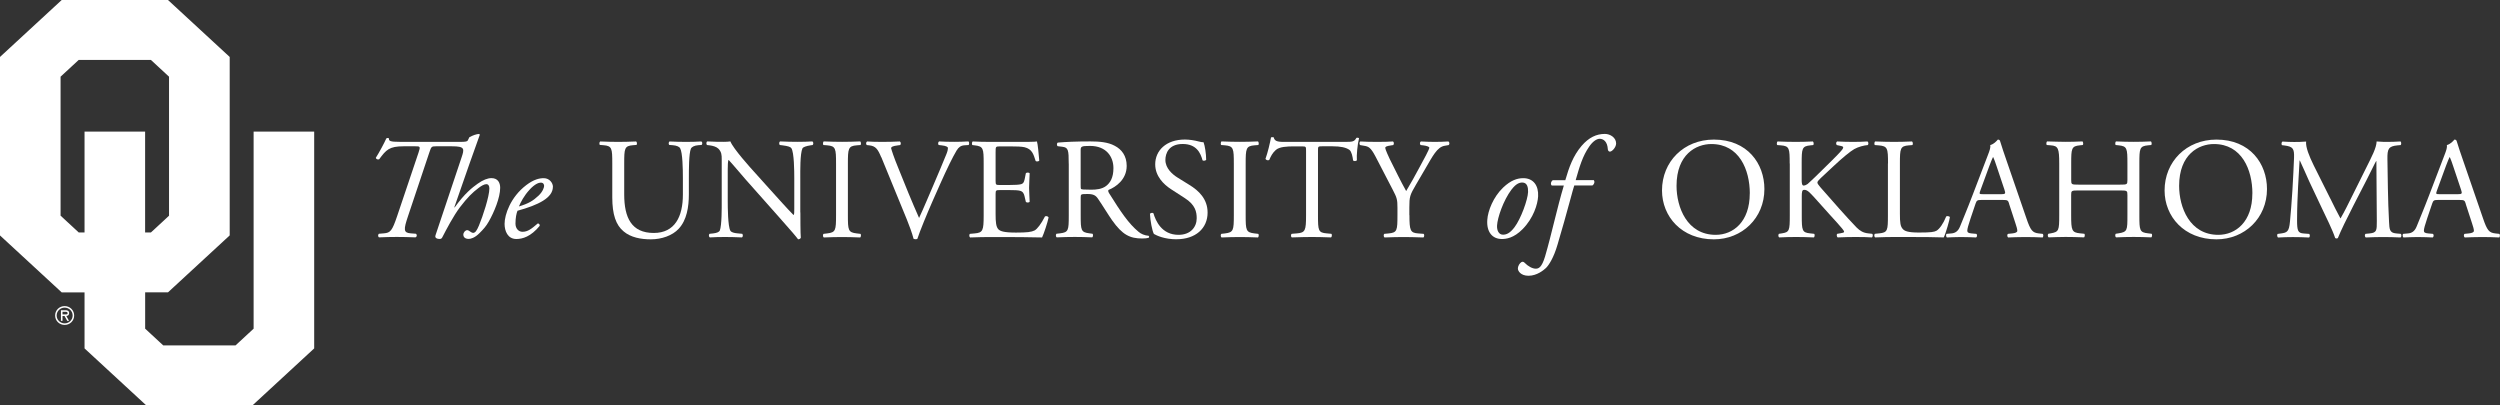
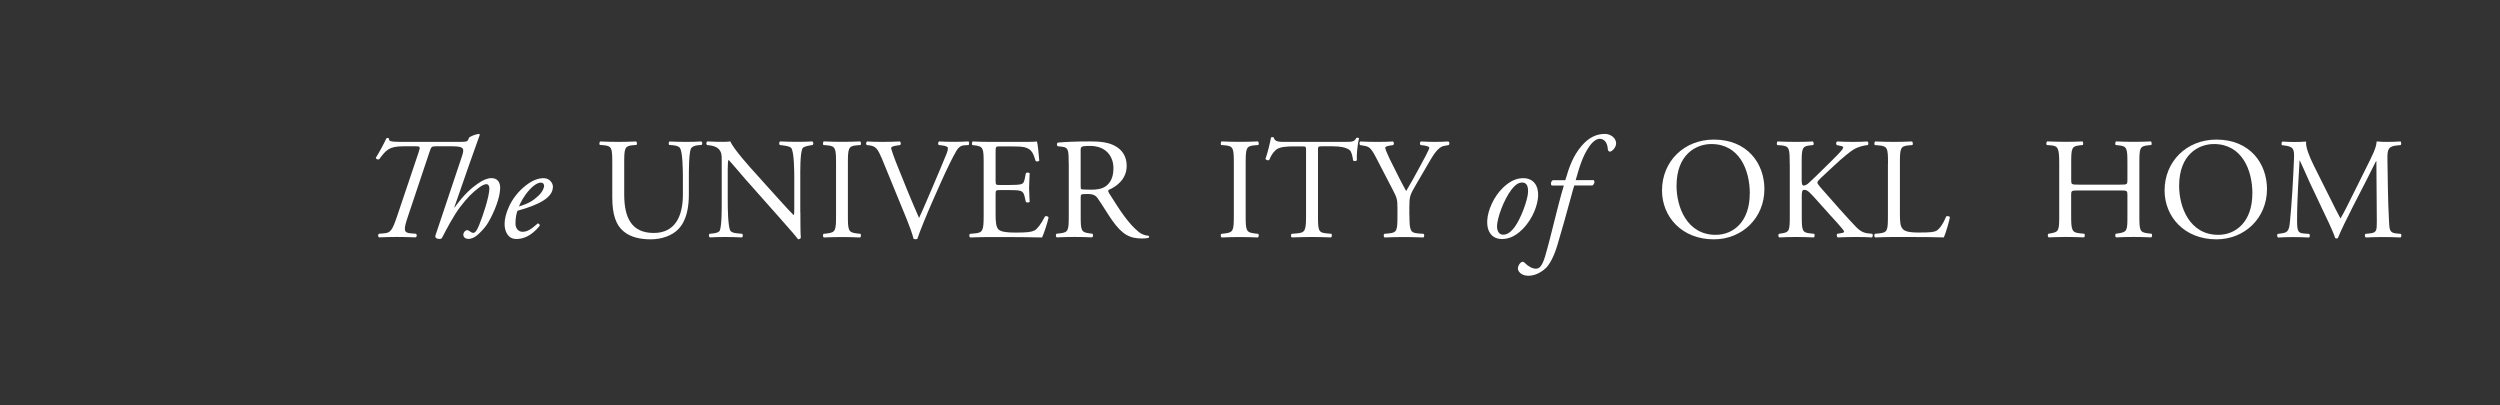
<svg xmlns="http://www.w3.org/2000/svg" class="cmp-rd-header__logo" viewBox="0 0 370 60" fill="none">
  <rect x="0" y="0" width="370" height="60" fill="#333333" stroke="none" />
-   <path d="M364.925 30.128C364.771 29.657 364.687 29.594 364.042 29.594H360.79C360.25 29.594 360.124 29.657 359.97 30.108L359.213 32.348C358.89 33.306 358.736 33.882 358.736 34.117C358.736 34.374 358.841 34.499 359.36 34.547L360.068 34.61C360.222 34.714 360.222 35.061 360.026 35.144C359.465 35.102 358.799 35.102 357.783 35.082C357.075 35.082 356.297 35.123 355.715 35.144C355.589 35.061 355.54 34.721 355.673 34.61L356.381 34.547C356.9 34.506 357.369 34.27 357.671 33.5C358.056 32.522 358.659 31.134 359.57 28.741L361.771 22.983C362.072 22.213 362.199 21.811 362.136 21.471C362.654 21.325 363.019 20.937 363.257 20.659C363.383 20.659 363.537 20.701 363.579 20.853C363.86 21.79 364.203 22.775 364.526 23.712L367.477 32.286C368.1 34.117 368.381 34.437 369.306 34.547L369.888 34.61C370.042 34.714 369.993 35.061 369.888 35.144C369.005 35.102 368.248 35.082 367.28 35.082C366.243 35.082 365.43 35.123 364.799 35.144C364.624 35.061 364.603 34.721 364.757 34.61L365.381 34.547C365.836 34.506 366.138 34.374 366.138 34.166C366.138 33.93 366.033 33.548 365.857 33.035L364.911 30.135L364.925 30.128ZM360.657 28.228C360.481 28.72 360.502 28.741 361.112 28.741H363.762C364.385 28.741 364.428 28.658 364.238 28.082L363.075 24.607C362.899 24.093 362.71 23.517 362.577 23.261H362.535C362.472 23.365 362.255 23.878 362.016 24.516L360.657 28.228Z" fill="white" />
  <path d="M68.082 20.999C68.965 20.999 69.161 20.937 69.245 20.763L69.463 20.312C69.96 20.035 70.5 19.841 70.927 19.82L71.012 19.945L69.463 24.294L67.241 30.67L67.283 30.711C68.79 28.602 69.911 27.749 70.689 27.194C71.467 26.639 72.154 26.362 72.736 26.362C73.682 26.362 74.026 27.041 74.026 27.791C74.026 29.261 73.121 31.419 72.343 32.779C71.937 33.507 71.502 33.972 70.942 34.527C70.234 35.227 69.652 35.359 69.371 35.359C68.663 35.359 68.572 34.908 68.572 34.742C68.572 34.381 68.874 34.062 69.154 34.062C69.238 34.062 69.35 34.104 69.456 34.187C69.631 34.312 69.862 34.464 70.016 34.464C70.339 34.464 70.556 34.145 70.878 33.396C71.46 32.008 72.427 29.067 72.427 27.895C72.427 27.492 72.273 27.256 71.972 27.256C71.67 27.256 71.215 27.513 70.808 27.832C69.904 28.512 69.189 29.22 68.075 30.67C67.107 31.946 66.028 34.02 65.467 35.109C65.383 35.283 65.271 35.366 65.082 35.366C64.843 35.366 64.283 35.304 64.458 34.811L68.292 23.358C68.748 22.012 68.832 21.651 66.869 21.651H64.521C63.834 21.651 63.834 21.714 63.533 22.588L60.386 31.995C59.72 33.979 59.699 34.45 60.771 34.534L61.57 34.596C61.745 34.749 61.724 35.047 61.486 35.13C60.407 35.089 59.657 35.068 58.724 35.068C57.792 35.068 57.105 35.089 56.096 35.13C55.92 35.026 55.92 34.728 56.075 34.596L56.832 34.534C57.778 34.45 58.037 34.173 58.773 31.995L61.941 22.588C62.264 21.651 62.159 21.651 61.465 21.651H59.741C57.61 21.651 57.154 22.165 56.117 23.573C55.9 23.656 55.661 23.552 55.619 23.358C56.159 22.505 56.867 21.18 57.168 20.5C57.252 20.396 57.491 20.396 57.575 20.5C57.512 20.881 57.813 20.992 59.124 20.992H68.068L68.082 20.999ZM81.827 27.652C81.827 29.275 79.696 30.337 76.591 31.19C76.437 31.551 76.29 32.237 76.29 33.091C76.29 33.819 76.745 34.305 77.327 34.305C78.105 34.305 78.645 33.882 79.591 33.07C79.787 33.07 79.913 33.243 79.871 33.431C78.554 35.033 77.327 35.373 76.423 35.373C75.133 35.373 74.677 34.18 74.677 33.132C74.677 31.787 75.54 29.185 77.888 27.395C79.009 26.542 79.85 26.369 80.474 26.369C81.336 26.369 81.834 27.097 81.834 27.645L81.827 27.652ZM78.399 28.054C77.558 28.949 77.061 29.934 76.801 30.552C78.224 30.128 78.89 29.719 79.689 28.97C80.355 28.353 80.53 27.714 80.53 27.52C80.53 27.305 80.425 27.028 80.032 27.028C79.731 27.028 79.17 27.222 78.392 28.054H78.399Z" fill="white" />
  <path d="M101.067 26.355C101.067 25.029 101.025 22.581 100.661 21.942C100.507 21.686 100.121 21.54 99.581 21.491L99.042 21.45C98.916 21.304 98.958 21.027 99.084 20.936C99.904 20.978 100.703 20.999 101.544 20.999C102.448 20.999 103.03 20.978 103.808 20.936C103.983 21.041 103.962 21.318 103.85 21.45L103.331 21.491C102.792 21.533 102.385 21.727 102.252 22.005C101.951 22.706 101.951 25.161 101.951 26.355V28.762C101.951 30.614 101.649 32.577 100.444 33.861C99.518 34.867 97.92 35.421 96.329 35.421C94.843 35.421 93.357 35.144 92.299 34.249C91.156 33.312 90.617 31.752 90.617 29.213V24.176C90.617 21.956 90.575 21.596 89.327 21.491L88.787 21.45C88.661 21.367 88.703 20.999 88.829 20.936C89.909 20.978 90.638 20.999 91.5 20.999C92.362 20.999 93.098 20.978 94.149 20.936C94.275 20.999 94.325 21.367 94.191 21.45L93.673 21.491C92.425 21.596 92.383 21.963 92.383 24.176V28.782C92.383 32.216 93.462 34.478 96.757 34.478C99.883 34.478 101.067 32.05 101.067 28.803V26.348V26.355Z" fill="white" />
  <path d="M118.457 31.447C118.457 32.085 118.457 34.624 118.52 35.179C118.478 35.304 118.345 35.415 118.114 35.415C117.854 35.054 117.231 34.305 115.352 32.196L110.354 26.563C109.773 25.904 108.308 24.155 107.852 23.684H107.81C107.726 23.94 107.705 24.433 107.705 25.071V29.719C107.705 30.725 107.726 33.493 108.09 34.138C108.217 34.374 108.651 34.499 109.191 34.541L109.857 34.603C109.983 34.776 109.962 35.033 109.815 35.137C108.847 35.096 108.09 35.075 107.291 35.075C106.387 35.075 105.805 35.096 105.048 35.137C104.894 35.033 104.873 34.735 105.006 34.603L105.588 34.541C106.086 34.478 106.429 34.346 106.534 34.11C106.836 33.34 106.815 30.739 106.815 29.719V23.552C106.815 22.955 106.794 22.504 106.338 22.019C106.037 21.721 105.518 21.568 104.999 21.506L104.635 21.464C104.509 21.339 104.509 21.013 104.677 20.93C105.581 20.992 106.724 20.992 107.109 20.992C107.453 20.992 107.817 20.971 108.097 20.93C108.525 22.019 111.069 24.835 111.784 25.619L113.873 27.943C115.359 29.587 116.417 30.78 117.427 31.807H117.469C117.553 31.703 117.553 31.356 117.553 30.912V26.348C117.553 25.342 117.532 22.574 117.125 21.936C116.999 21.741 116.649 21.616 115.787 21.506L115.422 21.464C115.268 21.339 115.296 20.992 115.464 20.93C116.453 20.971 117.189 20.992 118.009 20.992C118.934 20.992 119.495 20.971 120.231 20.93C120.406 21.034 120.406 21.332 120.273 21.464L119.971 21.506C119.284 21.61 118.85 21.783 118.766 21.956C118.401 22.726 118.443 25.369 118.443 26.348V31.447H118.457Z" fill="white" />
  <path d="M123.735 24.239C123.735 21.977 123.693 21.616 122.418 21.506L121.878 21.464C121.752 21.381 121.794 20.992 121.92 20.93C122.999 20.971 123.728 20.992 124.633 20.992C125.537 20.992 126.231 20.971 127.303 20.93C127.429 20.992 127.478 21.381 127.345 21.464L126.806 21.506C125.537 21.61 125.488 21.977 125.488 24.239V31.835C125.488 34.096 125.53 34.395 126.806 34.547L127.345 34.61C127.471 34.693 127.429 35.082 127.303 35.144C126.224 35.102 125.495 35.082 124.633 35.082C123.728 35.082 122.992 35.102 121.92 35.144C121.794 35.082 121.745 34.742 121.878 34.61L122.418 34.547C123.686 34.395 123.735 34.096 123.735 31.835V24.239Z" fill="white" />
  <path d="M130.416 23.261C129.918 22.067 129.596 21.616 128.67 21.512L128.285 21.471C128.131 21.346 128.159 21.041 128.327 20.937C128.951 20.978 129.645 20.999 130.57 20.999C131.495 20.999 132.273 20.978 133.177 20.937C133.332 21.02 133.374 21.339 133.219 21.471L132.897 21.512C132.077 21.616 131.909 21.748 131.881 21.915C131.923 22.13 132.287 23.281 132.96 24.898C133.948 27.374 134.944 29.823 136.023 32.258C136.689 30.85 137.593 28.651 138.091 27.52C138.715 26.07 139.731 23.656 140.096 22.74C140.271 22.289 140.292 22.061 140.292 21.908C140.292 21.755 140.075 21.589 139.325 21.506L138.939 21.464C138.785 21.339 138.834 21.013 138.981 20.93C139.584 20.971 140.404 20.992 141.224 20.992C141.932 20.992 142.605 20.971 143.313 20.93C143.467 21.013 143.467 21.36 143.355 21.464L142.71 21.506C142.191 21.547 141.869 21.804 141.589 22.255C140.986 23.261 140.145 24.988 139.177 27.159L138.014 29.782C137.152 31.745 136.135 34.221 135.771 35.345C135.708 35.387 135.617 35.408 135.533 35.408C135.427 35.408 135.315 35.387 135.21 35.345C134.972 34.45 134.586 33.403 134.222 32.508L130.43 23.254L130.416 23.261Z" fill="white" />
  <path d="M145.583 24.197C145.583 21.977 145.541 21.658 144.265 21.512L143.922 21.471C143.796 21.387 143.838 20.999 143.964 20.936C144.889 20.978 145.625 20.999 146.508 20.999H150.56C151.94 20.999 153.209 20.999 153.468 20.936C153.595 21.297 153.728 22.837 153.812 23.774C153.728 23.899 153.384 23.947 153.272 23.816C152.95 22.81 152.753 22.067 151.632 21.79C151.176 21.686 150.489 21.665 149.543 21.665H147.994C147.349 21.665 147.349 21.707 147.349 22.518V26.785C147.349 27.381 147.412 27.381 148.057 27.381H149.305C150.209 27.381 150.875 27.34 151.134 27.256C151.394 27.173 151.541 27.041 151.653 26.507L151.828 25.633C151.933 25.508 152.305 25.508 152.389 25.654C152.389 26.167 152.305 27 152.305 27.811C152.305 28.581 152.389 29.393 152.389 29.858C152.305 30.01 151.933 30.01 151.828 29.879L151.632 29.046C151.548 28.665 151.394 28.346 150.966 28.235C150.665 28.151 150.146 28.13 149.305 28.13H148.057C147.412 28.13 147.349 28.151 147.349 28.706V31.71C147.349 32.841 147.412 33.569 147.756 33.93C148.015 34.187 148.464 34.422 150.363 34.422C152.024 34.422 152.648 34.339 153.125 34.103C153.51 33.888 154.092 33.146 154.653 32.036C154.807 31.932 155.109 31.994 155.193 32.182C155.038 32.931 154.506 34.568 154.225 35.144C152.284 35.102 150.37 35.081 148.45 35.081H146.508C145.583 35.081 144.847 35.102 143.578 35.144C143.452 35.081 143.403 34.742 143.536 34.61L144.244 34.547C145.471 34.443 145.583 34.117 145.583 31.884V24.204V24.197Z" fill="white" />
  <path d="M158.171 24.218C158.171 22.192 158.108 21.831 157.225 21.721L156.538 21.637C156.384 21.533 156.384 21.186 156.559 21.103C157.765 20.999 159.251 20.93 161.367 20.93C162.706 20.93 163.975 21.034 164.963 21.568C166.001 22.102 166.75 23.059 166.75 24.551C166.75 26.577 165.131 27.686 164.059 28.11C163.954 28.235 164.059 28.45 164.164 28.623C165.888 31.377 167.031 33.084 168.496 34.298C168.86 34.617 169.4 34.853 169.982 34.894C170.087 34.936 170.108 35.109 170.003 35.193C169.807 35.255 169.463 35.297 169.057 35.297C167.227 35.297 166.127 34.763 164.599 32.612C164.038 31.821 163.155 30.35 162.489 29.393C162.166 28.921 161.823 28.713 160.961 28.713C159.994 28.713 159.944 28.734 159.944 29.185V31.87C159.944 34.11 159.987 34.367 161.234 34.534L161.69 34.596C161.816 34.7 161.774 35.068 161.648 35.13C160.68 35.089 159.944 35.068 159.082 35.068C158.178 35.068 157.4 35.089 156.391 35.13C156.265 35.068 156.216 34.749 156.349 34.596L156.888 34.534C158.136 34.381 158.178 34.103 158.178 31.87V24.211L158.171 24.218ZM159.937 27.27C159.937 27.652 159.937 27.888 160.001 27.971C160.064 28.033 160.386 28.075 161.487 28.075C162.265 28.075 163.085 27.992 163.708 27.52C164.29 27.069 164.788 26.327 164.788 24.877C164.788 23.191 163.729 21.596 161.339 21.596C160.001 21.596 159.937 21.679 159.937 22.276V27.27Z" fill="white" />
-   <path d="M174.14 35.414C172.331 35.414 171.189 34.859 170.775 34.623C170.516 34.152 170.235 32.639 170.193 31.64C170.298 31.495 170.621 31.446 170.712 31.578C171.034 32.667 171.918 34.755 174.42 34.755C176.228 34.755 177.112 33.583 177.112 32.299C177.112 31.363 176.915 30.315 175.345 29.316L173.298 27.991C172.219 27.291 170.971 26.07 170.971 24.322C170.971 22.296 172.57 20.652 175.366 20.652C176.032 20.652 176.81 20.777 177.371 20.929C177.651 21.013 177.953 21.054 178.128 21.054C178.324 21.568 178.513 22.761 178.513 23.656C178.429 23.78 178.086 23.85 177.974 23.718C177.693 22.691 177.112 21.311 175.044 21.311C172.976 21.311 172.478 22.698 172.478 23.677C172.478 24.911 173.516 25.813 174.308 26.299L176.032 27.367C177.392 28.2 178.724 29.434 178.724 31.46C178.724 33.805 176.936 35.407 174.133 35.407L174.14 35.414Z" fill="white" />
  <path d="M182.607 24.239C182.607 21.977 182.565 21.616 181.289 21.506L180.749 21.464C180.623 21.381 180.665 20.992 180.791 20.93C181.871 20.971 182.6 20.992 183.504 20.992C184.408 20.992 185.102 20.971 186.174 20.93C186.3 20.992 186.35 21.381 186.216 21.464L185.677 21.506C184.408 21.61 184.359 21.977 184.359 24.239V31.835C184.359 34.096 184.401 34.395 185.677 34.547L186.216 34.61C186.343 34.693 186.3 35.082 186.174 35.144C185.095 35.102 184.366 35.082 183.504 35.082C182.6 35.082 181.864 35.102 180.791 35.144C180.665 35.082 180.616 34.742 180.749 34.61L181.289 34.547C182.557 34.395 182.607 34.096 182.607 31.835V24.239Z" fill="white" />
  <path d="M195.062 31.876C195.062 34.117 195.104 34.436 196.352 34.54L197.039 34.603C197.165 34.686 197.123 35.074 196.997 35.137C195.77 35.095 195.034 35.074 194.172 35.074C193.31 35.074 192.553 35.095 191.179 35.137C191.053 35.074 191.004 34.714 191.179 34.603L191.957 34.54C193.184 34.436 193.296 34.11 193.296 31.876V22.345C193.296 21.686 193.296 21.665 192.651 21.665H191.467C190.541 21.665 189.357 21.706 188.817 22.199C188.298 22.671 188.081 23.135 187.85 23.67C187.675 23.794 187.373 23.69 187.289 23.517C187.633 22.56 187.955 21.193 188.109 20.34C188.172 20.298 188.453 20.277 188.516 20.34C188.642 21.02 189.357 20.999 190.345 20.999H199.072C200.235 20.999 200.431 20.957 200.754 20.402C200.859 20.36 201.097 20.381 201.139 20.465C200.901 21.339 200.754 23.066 200.817 23.704C200.733 23.878 200.361 23.878 200.256 23.746C200.193 23.212 200.039 22.421 199.717 22.185C199.219 21.824 198.399 21.651 197.214 21.651H195.686C195.041 21.651 195.062 21.672 195.062 22.379V31.869V31.876Z" fill="white" />
  <path d="M208.597 31.835C208.597 34.117 208.723 34.457 209.886 34.547L210.706 34.61C210.833 34.735 210.791 35.081 210.664 35.144C209.326 35.102 208.597 35.081 207.735 35.081C206.83 35.081 206.052 35.102 204.91 35.144C204.784 35.081 204.735 34.742 204.868 34.61L205.534 34.547C206.781 34.422 206.823 34.117 206.823 31.835V30.746C206.823 29.573 206.76 29.296 206.136 28.103L203.592 23.198C202.856 21.79 202.534 21.686 201.889 21.575L201.286 21.471C201.16 21.325 201.181 21.02 201.328 20.936C202.015 20.978 202.793 20.999 203.83 20.999C204.868 20.999 205.597 20.978 206.136 20.936C206.333 20.999 206.333 21.339 206.199 21.471L205.919 21.512C205.162 21.616 205.015 21.727 205.015 21.894C205.015 22.109 205.576 23.323 205.681 23.538C206.48 25.12 207.279 26.799 208.113 28.276C208.779 27.145 209.494 25.91 210.139 24.669C210.741 23.559 211.541 22.109 211.541 21.852C211.541 21.727 211.155 21.575 210.636 21.512L210.251 21.471C210.097 21.325 210.125 21.02 210.293 20.936C211.071 20.978 211.695 20.999 212.361 20.999C213.027 20.999 213.629 20.978 214.365 20.936C214.541 21.041 214.562 21.339 214.407 21.471L213.805 21.575C212.683 21.769 212.038 23.108 210.959 24.946L209.599 27.27C208.653 28.893 208.583 29.081 208.583 30.725V31.835H208.597Z" fill="white" />
  <path d="M227.641 29.06C227.578 30.232 226.954 32.279 225.356 33.902C224.018 35.269 222.854 35.373 222.272 35.373C220.891 35.373 219.987 34.367 220.12 32.535C220.205 31.21 221.004 29.143 222.469 27.756C223.59 26.687 224.557 26.368 225.44 26.368C226.968 26.368 227.725 27.499 227.641 29.053V29.06ZM223.716 28.033C222.469 29.698 221.627 32.237 221.564 33.368C221.522 34.117 221.824 34.734 222.447 34.734C222.924 34.734 223.464 34.54 224.151 33.624C225.097 32.369 226.113 29.552 226.155 28.422C226.176 27.762 226.05 27.013 225.293 27.013C224.866 27.013 224.347 27.208 223.723 28.04L223.716 28.033Z" fill="white" />
  <path d="M232.99 27.458C232.863 27.818 232.688 28.505 232.429 29.442C231.784 31.828 231.202 33.882 230.508 36.226C229.947 38.148 229.24 39.23 228.805 39.66C228.483 39.959 227.487 40.812 226.219 40.812C225.055 40.812 224.648 40.09 224.648 39.764C224.648 39.334 224.908 38.974 225.146 38.807C225.321 38.682 225.511 38.745 225.644 38.89C226.162 39.424 226.807 39.764 227.284 39.764C227.712 39.764 228.167 39.612 228.665 37.974C229.653 34.603 230.41 30.933 231.447 27.458H229.66C229.443 27.264 229.534 26.861 229.814 26.667H231.665C232.225 24.745 232.807 23.08 234.076 21.589C235.155 20.333 236.277 19.82 237.525 19.82C238.324 19.82 239.186 20.375 239.186 21.228C239.186 21.783 238.604 22.442 238.261 22.442C238.064 22.442 237.98 22.248 237.959 22.102C237.896 20.93 237.293 20.541 236.753 20.541C236.277 20.541 235.695 20.971 235.204 21.693C234.216 23.122 233.782 24.634 233.2 26.66H235.891C236.046 26.896 235.997 27.215 235.674 27.451H233.004L232.99 27.458Z" fill="white" />
  <path d="M245.977 28.186C245.977 23.92 249.208 20.659 253.652 20.659C258.628 20.659 261.131 24.218 261.131 27.978C261.131 32.286 257.815 35.422 253.652 35.422C248.864 35.422 245.977 32.029 245.977 28.193V28.186ZM258.972 28.637C258.972 25.12 257.402 21.318 253.28 21.318C251.037 21.318 248.128 22.831 248.128 27.506C248.128 30.663 249.677 34.756 253.925 34.756C256.512 34.756 258.965 32.834 258.965 28.637H258.972Z" fill="white" />
  <path d="M264.874 24.197C264.874 21.956 264.832 21.616 263.585 21.512L263.045 21.471C262.919 21.387 262.961 20.999 263.087 20.936C264.145 20.978 264.832 20.999 265.8 20.999C266.641 20.999 267.37 20.978 268.302 20.936C268.428 20.999 268.477 21.387 268.344 21.471L267.937 21.512C266.69 21.637 266.648 21.963 266.648 24.197V26.653C266.648 27.055 266.69 27.464 266.928 27.464C267.124 27.464 267.384 27.34 267.531 27.229C267.832 26.972 268.393 26.417 268.631 26.202L270.958 23.919C271.365 23.538 272.423 22.449 272.641 22.151C272.746 22.005 272.795 21.894 272.795 21.811C272.795 21.727 272.711 21.658 272.43 21.596L271.849 21.471C271.694 21.325 271.722 21.041 271.891 20.936C272.648 20.978 273.51 20.999 274.26 20.999C275.01 20.999 275.746 20.978 276.391 20.936C276.545 21.041 276.566 21.339 276.433 21.471C275.872 21.512 275.031 21.727 274.428 22.067C273.825 22.407 272.62 23.413 271.414 24.544L269.472 26.355C269.171 26.653 268.975 26.847 268.975 27.014C268.975 27.159 269.101 27.333 269.381 27.673C271.428 29.997 273.089 31.918 274.771 33.666C275.29 34.18 275.76 34.457 276.496 34.54L277.078 34.603C277.232 34.707 277.183 35.075 277.035 35.137C276.475 35.095 275.634 35.075 274.624 35.075C273.741 35.075 272.984 35.095 271.996 35.137C271.842 35.095 271.779 34.735 271.912 34.603L272.409 34.52C272.711 34.478 272.928 34.416 272.928 34.304C272.928 34.18 272.774 34.006 272.627 33.812C272.22 33.299 271.659 32.723 270.839 31.807L269.115 29.886C267.888 28.519 267.545 28.096 267.026 28.096C266.704 28.096 266.662 28.373 266.662 29.122V31.877C266.662 34.117 266.704 34.416 267.909 34.54L268.491 34.603C268.617 34.686 268.575 35.075 268.449 35.137C267.391 35.095 266.662 35.075 265.821 35.075C264.937 35.075 264.201 35.095 263.318 35.137C263.192 35.075 263.143 34.755 263.276 34.603L263.704 34.54C264.846 34.367 264.888 34.11 264.888 31.877V24.197H264.874Z" fill="white" />
  <path d="M279.426 24.197C279.426 21.956 279.384 21.616 278.024 21.512L277.485 21.471C277.358 21.387 277.401 20.999 277.527 20.936C278.732 20.978 279.468 20.999 280.33 20.999C281.193 20.999 281.9 20.978 282.98 20.936C283.106 20.999 283.155 21.387 283.022 21.471L282.503 21.512C281.235 21.616 281.186 21.963 281.186 24.197V31.62C281.186 32.966 281.249 33.521 281.641 33.923C281.879 34.159 282.286 34.416 283.989 34.416C285.819 34.416 286.274 34.332 286.618 34.138C287.045 33.881 287.606 33.111 288.041 32.029C288.167 31.925 288.58 32.008 288.58 32.154C288.58 32.39 287.978 34.561 287.676 35.137C286.576 35.095 284.529 35.075 282.307 35.075H280.323C279.419 35.075 278.725 35.095 277.52 35.137C277.393 35.075 277.344 34.735 277.478 34.603L278.122 34.54C279.37 34.416 279.412 34.11 279.412 31.877V24.197H279.426Z" fill="white" />
-   <path d="M297.349 30.128C297.195 29.657 297.111 29.594 296.466 29.594H293.214C292.674 29.594 292.548 29.657 292.393 30.108L291.636 32.348C291.314 33.306 291.16 33.882 291.16 34.117C291.16 34.374 291.265 34.499 291.784 34.547L292.492 34.61C292.646 34.714 292.646 35.061 292.45 35.144C291.889 35.102 291.223 35.102 290.207 35.082C289.499 35.082 288.721 35.123 288.139 35.144C288.013 35.061 287.964 34.721 288.097 34.61L288.805 34.547C289.323 34.506 289.793 34.27 290.094 33.5C290.48 32.522 291.083 31.134 291.994 28.741L294.195 22.983C294.496 22.213 294.622 21.811 294.559 21.471C295.078 21.325 295.442 20.937 295.681 20.659C295.807 20.659 295.961 20.701 296.003 20.853C296.284 21.79 296.627 22.775 296.949 23.712L299.9 32.286C300.524 34.117 300.805 34.437 301.73 34.547L302.312 34.61C302.466 34.714 302.417 35.061 302.312 35.144C301.428 35.102 300.671 35.082 299.704 35.082C298.667 35.082 297.854 35.123 297.223 35.144C297.048 35.061 297.027 34.721 297.181 34.61L297.805 34.547C298.26 34.506 298.562 34.374 298.562 34.166C298.562 33.93 298.456 33.548 298.281 33.035L297.335 30.135L297.349 30.128ZM293.08 28.228C292.905 28.72 292.926 28.741 293.536 28.741H296.185C296.809 28.741 296.851 28.658 296.662 28.082L295.499 24.607C295.323 24.093 295.134 23.517 295.001 23.261H294.959C294.896 23.365 294.678 23.878 294.44 24.516L293.08 28.228Z" fill="white" />
  <path d="M307.611 28.186C306.573 28.186 306.531 28.228 306.531 28.866V31.87C306.531 34.11 306.636 34.409 307.849 34.534L308.473 34.596C308.599 34.679 308.557 35.068 308.431 35.13C307.267 35.089 306.531 35.068 305.697 35.068C304.772 35.068 304.036 35.109 303.195 35.13C303.069 35.068 303.02 34.728 303.153 34.596L303.517 34.534C304.723 34.319 304.765 34.103 304.765 31.87V24.19C304.765 21.95 304.611 21.589 303.496 21.506L302.936 21.464C302.809 21.381 302.851 20.992 302.978 20.93C304.036 20.951 304.765 20.992 305.69 20.992C306.531 20.992 307.26 20.971 308.193 20.93C308.319 20.992 308.368 21.381 308.235 21.464L307.828 21.506C306.58 21.63 306.538 21.956 306.538 24.19V26.646C306.538 27.305 306.58 27.326 307.618 27.326H313.779C314.816 27.326 314.858 27.305 314.858 26.646V24.19C314.858 21.95 314.816 21.63 313.541 21.506L313.134 21.464C313.008 21.381 313.05 20.992 313.176 20.93C314.164 20.971 314.9 20.992 315.784 20.992C316.667 20.992 317.354 20.971 318.328 20.93C318.454 20.992 318.503 21.381 318.37 21.464L317.914 21.506C316.667 21.63 316.625 21.956 316.625 24.19V31.87C316.625 34.11 316.667 34.388 317.914 34.534L318.433 34.596C318.559 34.679 318.517 35.068 318.391 35.13C317.354 35.089 316.625 35.068 315.784 35.068C314.9 35.068 314.122 35.089 313.176 35.13C313.05 35.068 313.001 34.728 313.134 34.596L313.541 34.534C314.858 34.319 314.858 34.103 314.858 31.87V28.866C314.858 28.228 314.816 28.186 313.779 28.186H307.618H307.611Z" fill="white" />
  <path d="M320.359 28.186C320.359 23.92 323.591 20.659 328.035 20.659C333.011 20.659 335.514 24.218 335.514 27.978C335.514 32.286 332.198 35.422 328.035 35.422C323.247 35.422 320.359 32.029 320.359 28.193V28.186ZM333.355 28.637C333.355 25.12 331.785 21.318 327.663 21.318C325.42 21.318 322.511 22.831 322.511 27.506C322.511 30.663 324.06 34.756 328.308 34.756C330.894 34.756 333.348 32.834 333.348 28.637H333.355Z" fill="white" />
  <path d="M344.886 29.379C345.384 30.378 345.853 31.363 346.372 32.3H346.414C346.996 31.294 347.536 30.191 348.075 29.102L350.101 25.029C351.068 23.087 351.699 21.915 351.741 20.936C352.477 20.999 352.926 20.999 353.36 20.999C353.9 20.999 354.608 20.978 355.281 20.936C355.407 21.02 355.407 21.387 355.302 21.471L354.846 21.512C353.486 21.637 353.318 22.047 353.339 23.538C353.381 25.799 353.402 29.747 353.578 32.82C353.641 33.888 353.62 34.464 354.636 34.547L355.323 34.61C355.449 34.735 355.428 35.061 355.281 35.144C354.398 35.102 353.514 35.081 352.736 35.081C351.958 35.081 351.012 35.102 350.129 35.144C349.975 35.04 349.954 34.742 350.087 34.61L350.711 34.547C351.769 34.443 351.769 34.096 351.769 32.737L351.706 23.843H351.664C351.51 24.079 350.697 25.786 350.262 26.618L348.342 30.35C347.374 32.23 346.4 34.235 346.015 35.213C345.972 35.276 345.888 35.297 345.797 35.297C345.755 35.297 345.643 35.276 345.601 35.213C345.236 34.083 344.199 31.994 343.701 30.947L341.76 26.833C341.304 25.848 340.856 24.745 340.379 23.76H340.337C340.253 25.085 340.183 26.32 340.12 27.555C340.057 28.859 339.965 30.753 339.965 32.57C339.965 34.152 340.092 34.492 340.933 34.554L341.753 34.617C341.907 34.742 341.879 35.088 341.732 35.151C340.996 35.109 340.162 35.088 339.342 35.088C338.655 35.088 337.877 35.109 337.141 35.151C337.015 35.047 336.966 34.728 337.099 34.617L337.575 34.554C338.48 34.429 338.781 34.298 338.914 32.806C339.04 31.398 339.152 30.226 339.279 28.116C339.384 26.348 339.475 24.53 339.517 23.358C339.559 22.012 339.391 21.693 338.073 21.526L337.73 21.485C337.624 21.36 337.645 21.034 337.814 20.95C338.459 20.992 338.977 21.013 339.517 21.013C340.015 21.013 340.596 21.013 341.304 20.95C341.22 21.783 341.76 23.108 342.426 24.468L344.886 29.393V29.379Z" fill="white" />
-   <path d="M8.965 31.925V11.349L11.643 8.873H22.339L25.016 11.349V31.925L22.339 34.402H21.477V19.473H12.512V34.402H11.649L8.972 31.925H8.965ZM9.133 0L0 8.429V34.846L9.133 43.274H12.512V51.564L21.645 59.993H37.367L46.5 51.564V19.473H37.535V48.644L34.857 51.12H24.161L21.483 48.644V43.267H24.862L33.995 34.839V8.429L24.862 0H9.133Z" fill="white" />
-   <path d="M9.651 46.146C9.84 46.146 10.009 46.16 10.009 46.361C10.009 46.576 9.714 46.535 9.497 46.535H9.252V46.146H9.644H9.651ZM9.812 46.764C10.023 46.757 10.233 46.646 10.233 46.333C10.233 46.001 9.974 45.917 9.686 45.917H9.02V47.485H9.252V46.764H9.546L9.953 47.485H10.212L9.812 46.764ZM9.567 48.089C10.352 48.089 10.976 47.471 10.976 46.694C10.976 45.917 10.352 45.3 9.567 45.3C8.782 45.3 8.158 45.917 8.158 46.694C8.158 47.471 8.782 48.089 9.567 48.089ZM9.567 45.529C10.212 45.529 10.752 46.035 10.752 46.694C10.752 47.353 10.212 47.86 9.567 47.86C8.922 47.86 8.383 47.346 8.383 46.694C8.383 46.042 8.922 45.529 9.567 45.529Z" fill="white" />
</svg>